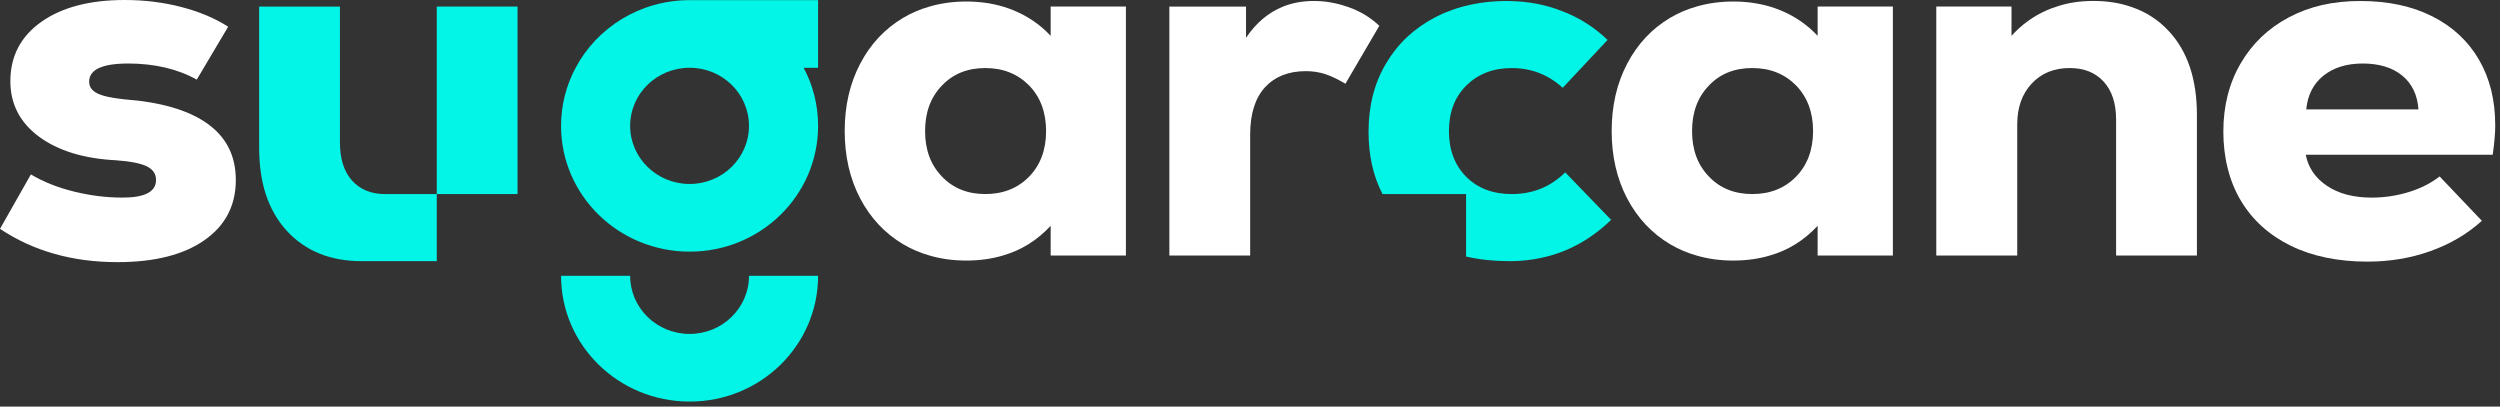
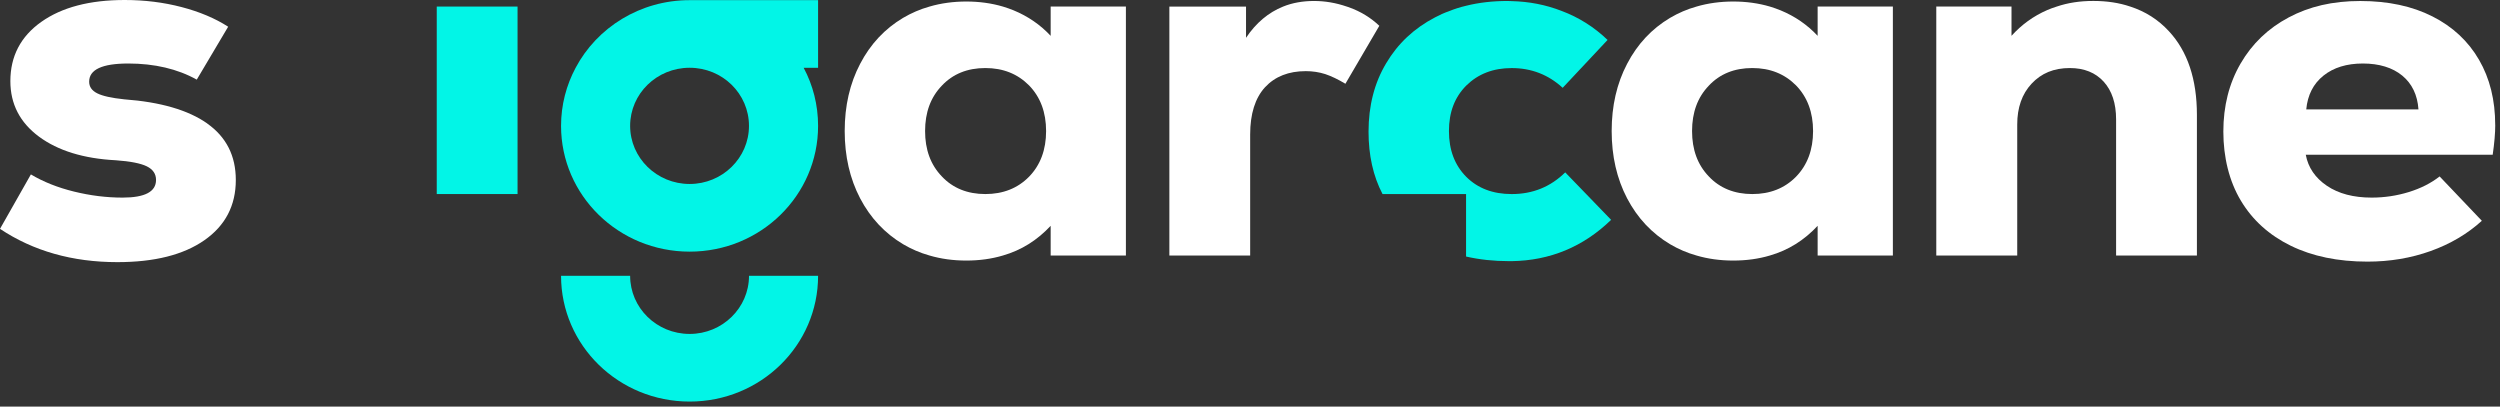
<svg xmlns="http://www.w3.org/2000/svg" width="166" height="27" viewBox="0 0 166 27" fill="none">
  <rect x="0" y="0" width="166" height="27" fill="#333333" stroke="none" />
  <path d="M34.365 0.436H29V12.885H34.365V0.436Z" fill="#02F5E7" />
-   <path d="M23.369 11.985C22.837 11.381 22.573 10.543 22.573 9.474V0.438H17.207V9.773C17.207 10.935 17.349 11.977 17.644 12.887C17.957 13.836 18.422 14.653 19.049 15.333C20.283 16.671 21.938 17.34 24.006 17.34H29.002V12.887H25.584C24.644 12.887 23.913 12.59 23.371 11.985H23.369Z" fill="#02F5E7" />
  <path d="M103.932 11.444C102.953 12.41 101.766 12.886 100.38 12.886C99.127 12.886 98.119 12.503 97.351 11.733C96.59 10.961 96.21 9.957 96.21 8.702C96.21 7.447 96.59 6.461 97.351 5.69C97.351 5.69 97.357 5.684 97.369 5.673C98.148 4.91 99.145 4.52 100.38 4.52C101.681 4.52 102.812 4.958 103.762 5.831L106.743 2.651C105.851 1.796 104.834 1.154 103.695 0.727C102.642 0.317 101.539 0.103 100.38 0.075C100.285 0.065 100.2 0.065 100.105 0.065C99.127 0.065 98.206 0.168 97.351 0.382C96.952 0.475 96.572 0.596 96.21 0.745C95.887 0.855 95.583 0.996 95.288 1.154C93.892 1.879 92.808 2.903 92.04 4.203C91.261 5.504 90.871 7.021 90.871 8.741C90.871 10.304 91.174 11.69 91.801 12.887H97.347V17.034C98.231 17.237 99.179 17.34 100.205 17.34H100.376C102.921 17.303 105.125 16.392 106.978 14.598L105.325 12.887L103.93 11.446L103.932 11.444Z" fill="#02F5E7" />
  <path d="M45.791 22.173C43.606 22.173 41.841 20.445 41.841 18.314H37.254C37.254 22.926 41.072 26.664 45.793 26.664C50.513 26.664 54.321 22.926 54.321 18.314H49.734C49.734 20.443 47.969 22.173 45.793 22.173H45.791Z" fill="#02F5E7" />
  <path d="M38.222 4.501C37.606 5.653 37.254 6.964 37.254 8.36C37.254 12.971 41.072 16.709 45.793 16.709C50.513 16.709 54.321 12.971 54.321 8.36C54.321 6.966 53.98 5.653 53.363 4.501H54.321V0.01H45.793C42.498 0.01 39.638 1.832 38.222 4.501ZM49.732 8.358C49.732 10.486 47.967 12.216 45.791 12.216C43.614 12.216 41.841 10.488 41.841 8.358C41.841 6.227 43.606 4.499 45.791 4.499C47.975 4.499 49.732 6.227 49.732 8.358Z" fill="#02F5E7" />
  <path d="M13.765 8.201C12.499 7.308 10.658 6.773 8.244 6.595C7.4 6.506 6.802 6.373 6.45 6.193C6.096 6.015 5.92 5.758 5.92 5.423C5.92 4.619 6.785 4.217 8.519 4.217C10.252 4.217 11.789 4.574 13.065 5.288L15.15 1.774C14.283 1.216 13.253 0.782 12.056 0.469C10.859 0.156 9.601 0 8.278 0C5.952 0 4.108 0.485 2.738 1.455C1.371 2.425 0.688 3.736 0.688 5.387C0.688 6.906 1.321 8.132 2.585 9.07C3.851 10.007 5.554 10.531 7.696 10.642C8.652 10.71 9.338 10.844 9.746 11.044C10.157 11.246 10.361 11.547 10.361 11.949C10.361 12.731 9.621 13.121 8.138 13.121C7.067 13.121 5.989 12.986 4.907 12.719C3.822 12.452 2.872 12.072 2.051 11.581L0 15.196C2.211 16.669 4.809 17.406 7.795 17.406C10.256 17.406 12.183 16.921 13.573 15.95C14.962 14.98 15.658 13.648 15.658 11.951C15.658 10.345 15.025 9.096 13.761 8.203L13.765 8.201Z" fill="white" />
  <path d="M69.764 2.38C69.081 1.645 68.254 1.079 67.305 0.687C67.076 0.594 66.84 0.511 66.593 0.436C65.833 0.212 65.018 0.101 64.162 0.101C63.307 0.101 62.481 0.212 61.721 0.436C61.094 0.612 60.516 0.863 59.963 1.188C58.748 1.913 57.797 2.926 57.114 4.237C56.43 5.538 56.088 7.027 56.088 8.7C56.088 10.373 56.43 11.862 57.114 13.172C57.797 14.473 58.748 15.487 59.963 16.214C60.514 16.538 61.094 16.79 61.721 16.966C62.481 17.19 63.297 17.301 64.162 17.301C65.028 17.301 65.843 17.19 66.593 16.966C67.819 16.614 68.872 15.952 69.764 14.994V16.966H74.76V0.436H69.764V2.378V2.38ZM68.33 11.733C67.57 12.505 66.601 12.885 65.424 12.885C64.247 12.885 63.268 12.495 62.536 11.713C61.786 10.933 61.426 9.927 61.426 8.702C61.426 7.476 61.786 6.47 62.536 5.69C63.268 4.91 64.237 4.518 65.424 4.518C66.611 4.518 67.57 4.908 68.33 5.671C69.081 6.443 69.461 7.456 69.461 8.702C69.461 9.947 69.081 10.961 68.33 11.733Z" fill="white" />
  <path d="M120.691 2.38C120.008 1.645 119.18 1.079 118.232 0.687C118.003 0.594 117.767 0.511 117.52 0.436C116.76 0.212 115.945 0.101 115.089 0.101C114.234 0.101 113.408 0.212 112.648 0.436C112.021 0.612 111.443 0.863 110.89 1.188C109.675 1.913 108.724 2.926 108.041 4.237C107.357 5.538 107.015 7.027 107.015 8.7C107.015 10.373 107.357 11.862 108.041 13.172C108.724 14.473 109.675 15.487 110.89 16.214C111.44 16.538 112.021 16.79 112.648 16.966C113.408 17.19 114.223 17.301 115.089 17.301C115.955 17.301 116.77 17.19 117.52 16.966C118.746 16.614 119.799 15.952 120.691 14.994V16.966H125.687V0.436H120.691V2.378V2.38ZM119.257 11.733C118.497 12.505 117.528 12.885 116.351 12.885C115.174 12.885 114.195 12.495 113.463 11.713C112.713 10.933 112.353 9.927 112.353 8.702C112.353 7.476 112.713 6.47 113.463 5.69C114.195 4.91 115.164 4.518 116.351 4.518C117.538 4.518 118.497 4.908 119.257 5.671C120.008 6.443 120.388 7.456 120.388 8.702C120.388 9.947 120.008 10.961 119.257 11.733Z" fill="white" />
  <path d="M165.682 8.302C165.682 6.651 165.324 5.205 164.606 3.968C163.888 2.73 162.857 1.77 161.512 1.089C160.167 0.408 158.571 0.067 156.725 0.067C154.878 0.067 153.339 0.43 151.972 1.156C150.605 1.881 149.539 2.903 148.775 4.219C148.01 5.536 147.63 7.043 147.63 8.737C147.63 10.432 148.016 12.03 148.793 13.323C149.567 14.618 150.674 15.616 152.11 16.319C153.546 17.021 155.244 17.372 157.204 17.372C158.685 17.372 160.082 17.138 161.393 16.669C162.703 16.2 163.836 15.531 164.795 14.661L161.991 11.715C161.421 12.163 160.737 12.507 159.941 12.753C159.142 12.998 158.323 13.121 157.479 13.121C156.27 13.121 155.279 12.86 154.504 12.335C153.73 11.81 153.262 11.125 153.103 10.276H165.515C165.628 9.496 165.684 8.836 165.684 8.302H165.682ZM153.135 7.264C153.226 6.306 153.608 5.558 154.28 5.021C154.951 4.485 155.823 4.217 156.895 4.217C157.967 4.217 158.861 4.485 159.51 5.021C160.159 5.558 160.519 6.304 160.586 7.264H153.133H153.135Z" fill="white" />
  <path d="M89.572 0.483C89.526 0.465 89.477 0.446 89.431 0.438C88.698 0.186 87.978 0.065 87.246 0.065C86.514 0.065 85.812 0.186 85.195 0.438C84.227 0.828 83.4 1.517 82.736 2.511V0.438H77.646V16.968H83.011V8.936C83.011 7.559 83.343 6.508 83.998 5.793C84.664 5.077 85.566 4.724 86.704 4.724C87.159 4.724 87.588 4.79 87.997 4.92C88.415 5.059 88.852 5.273 89.335 5.562L91.587 1.713C91.016 1.174 90.353 0.764 89.572 0.485V0.483Z" fill="white" />
  <path d="M141.448 0.436C140.708 0.184 139.89 0.063 138.997 0.063C138.103 0.063 137.316 0.184 136.566 0.436C136.347 0.501 136.139 0.584 135.939 0.667C135.016 1.067 134.23 1.643 133.564 2.378V0.436H128.569V16.966H133.944V8.264C133.944 7.148 134.258 6.247 134.895 5.56C135.54 4.863 136.377 4.518 137.431 4.518C138.39 4.518 139.14 4.825 139.682 5.419C140.232 6.023 140.509 6.86 140.509 7.93V16.966H145.875V7.631C145.875 5.269 145.258 3.409 144.014 2.071C143.302 1.299 142.447 0.76 141.45 0.436H141.448Z" fill="white" />
</svg>